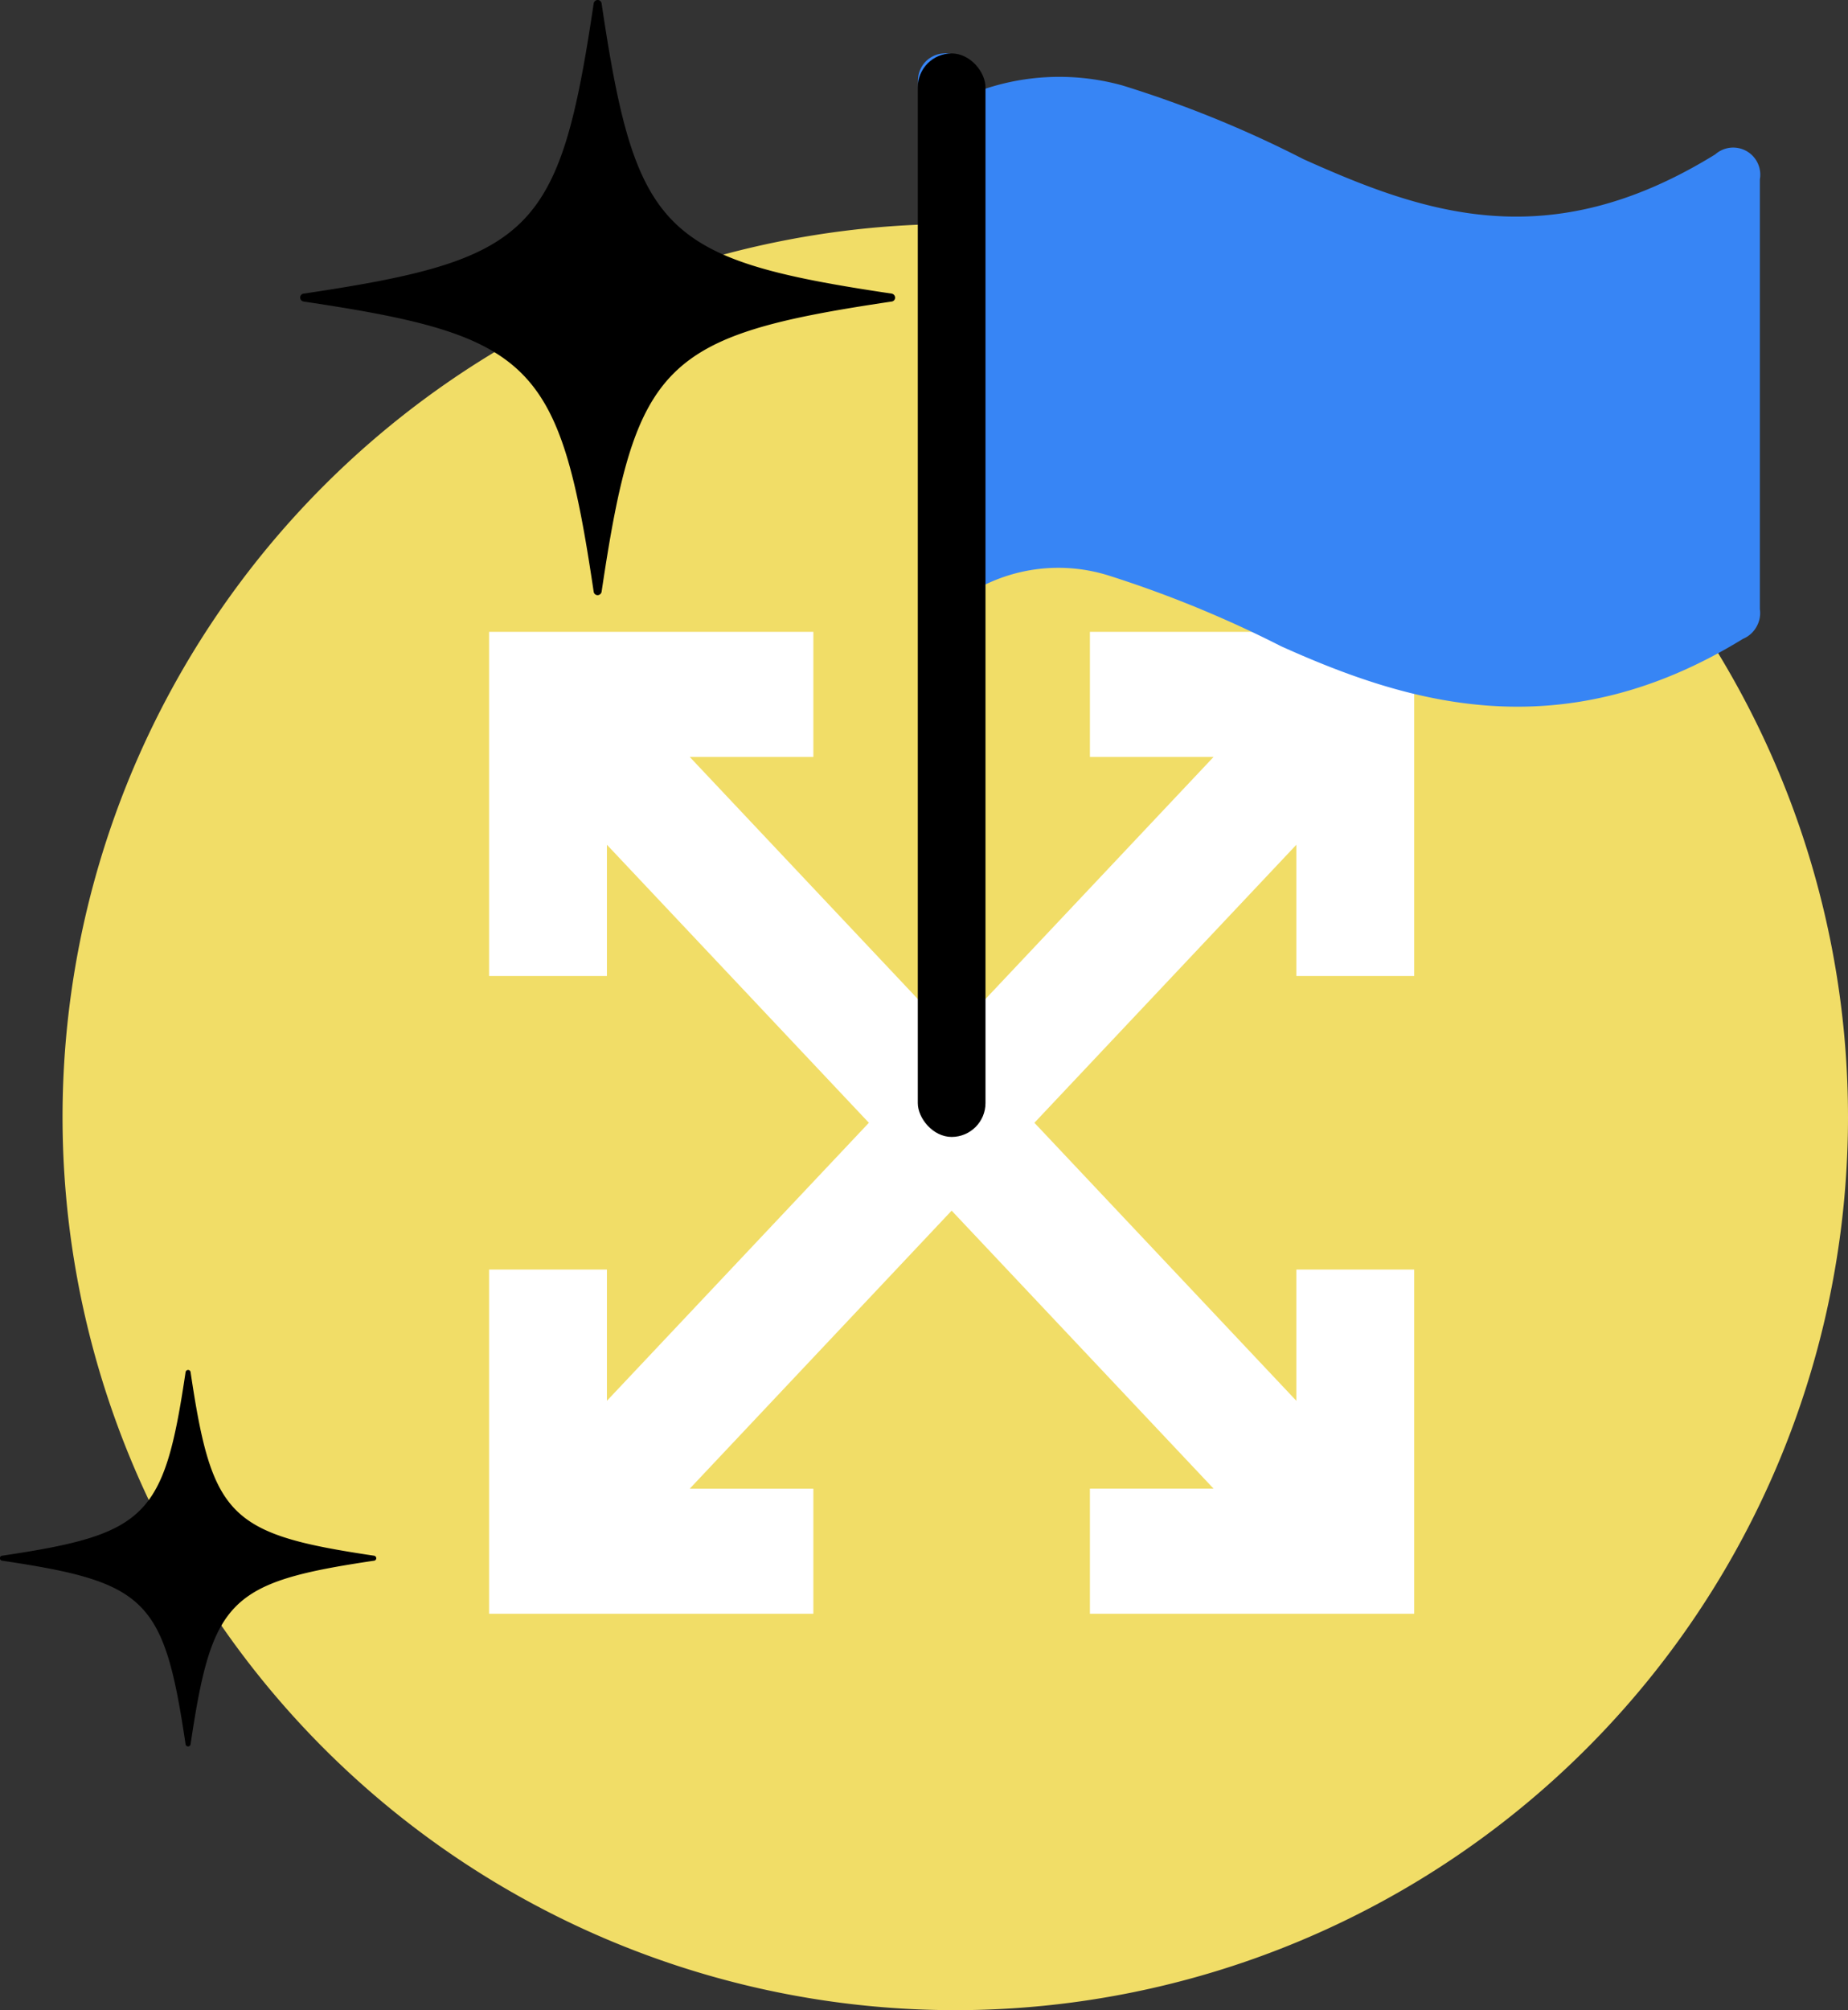
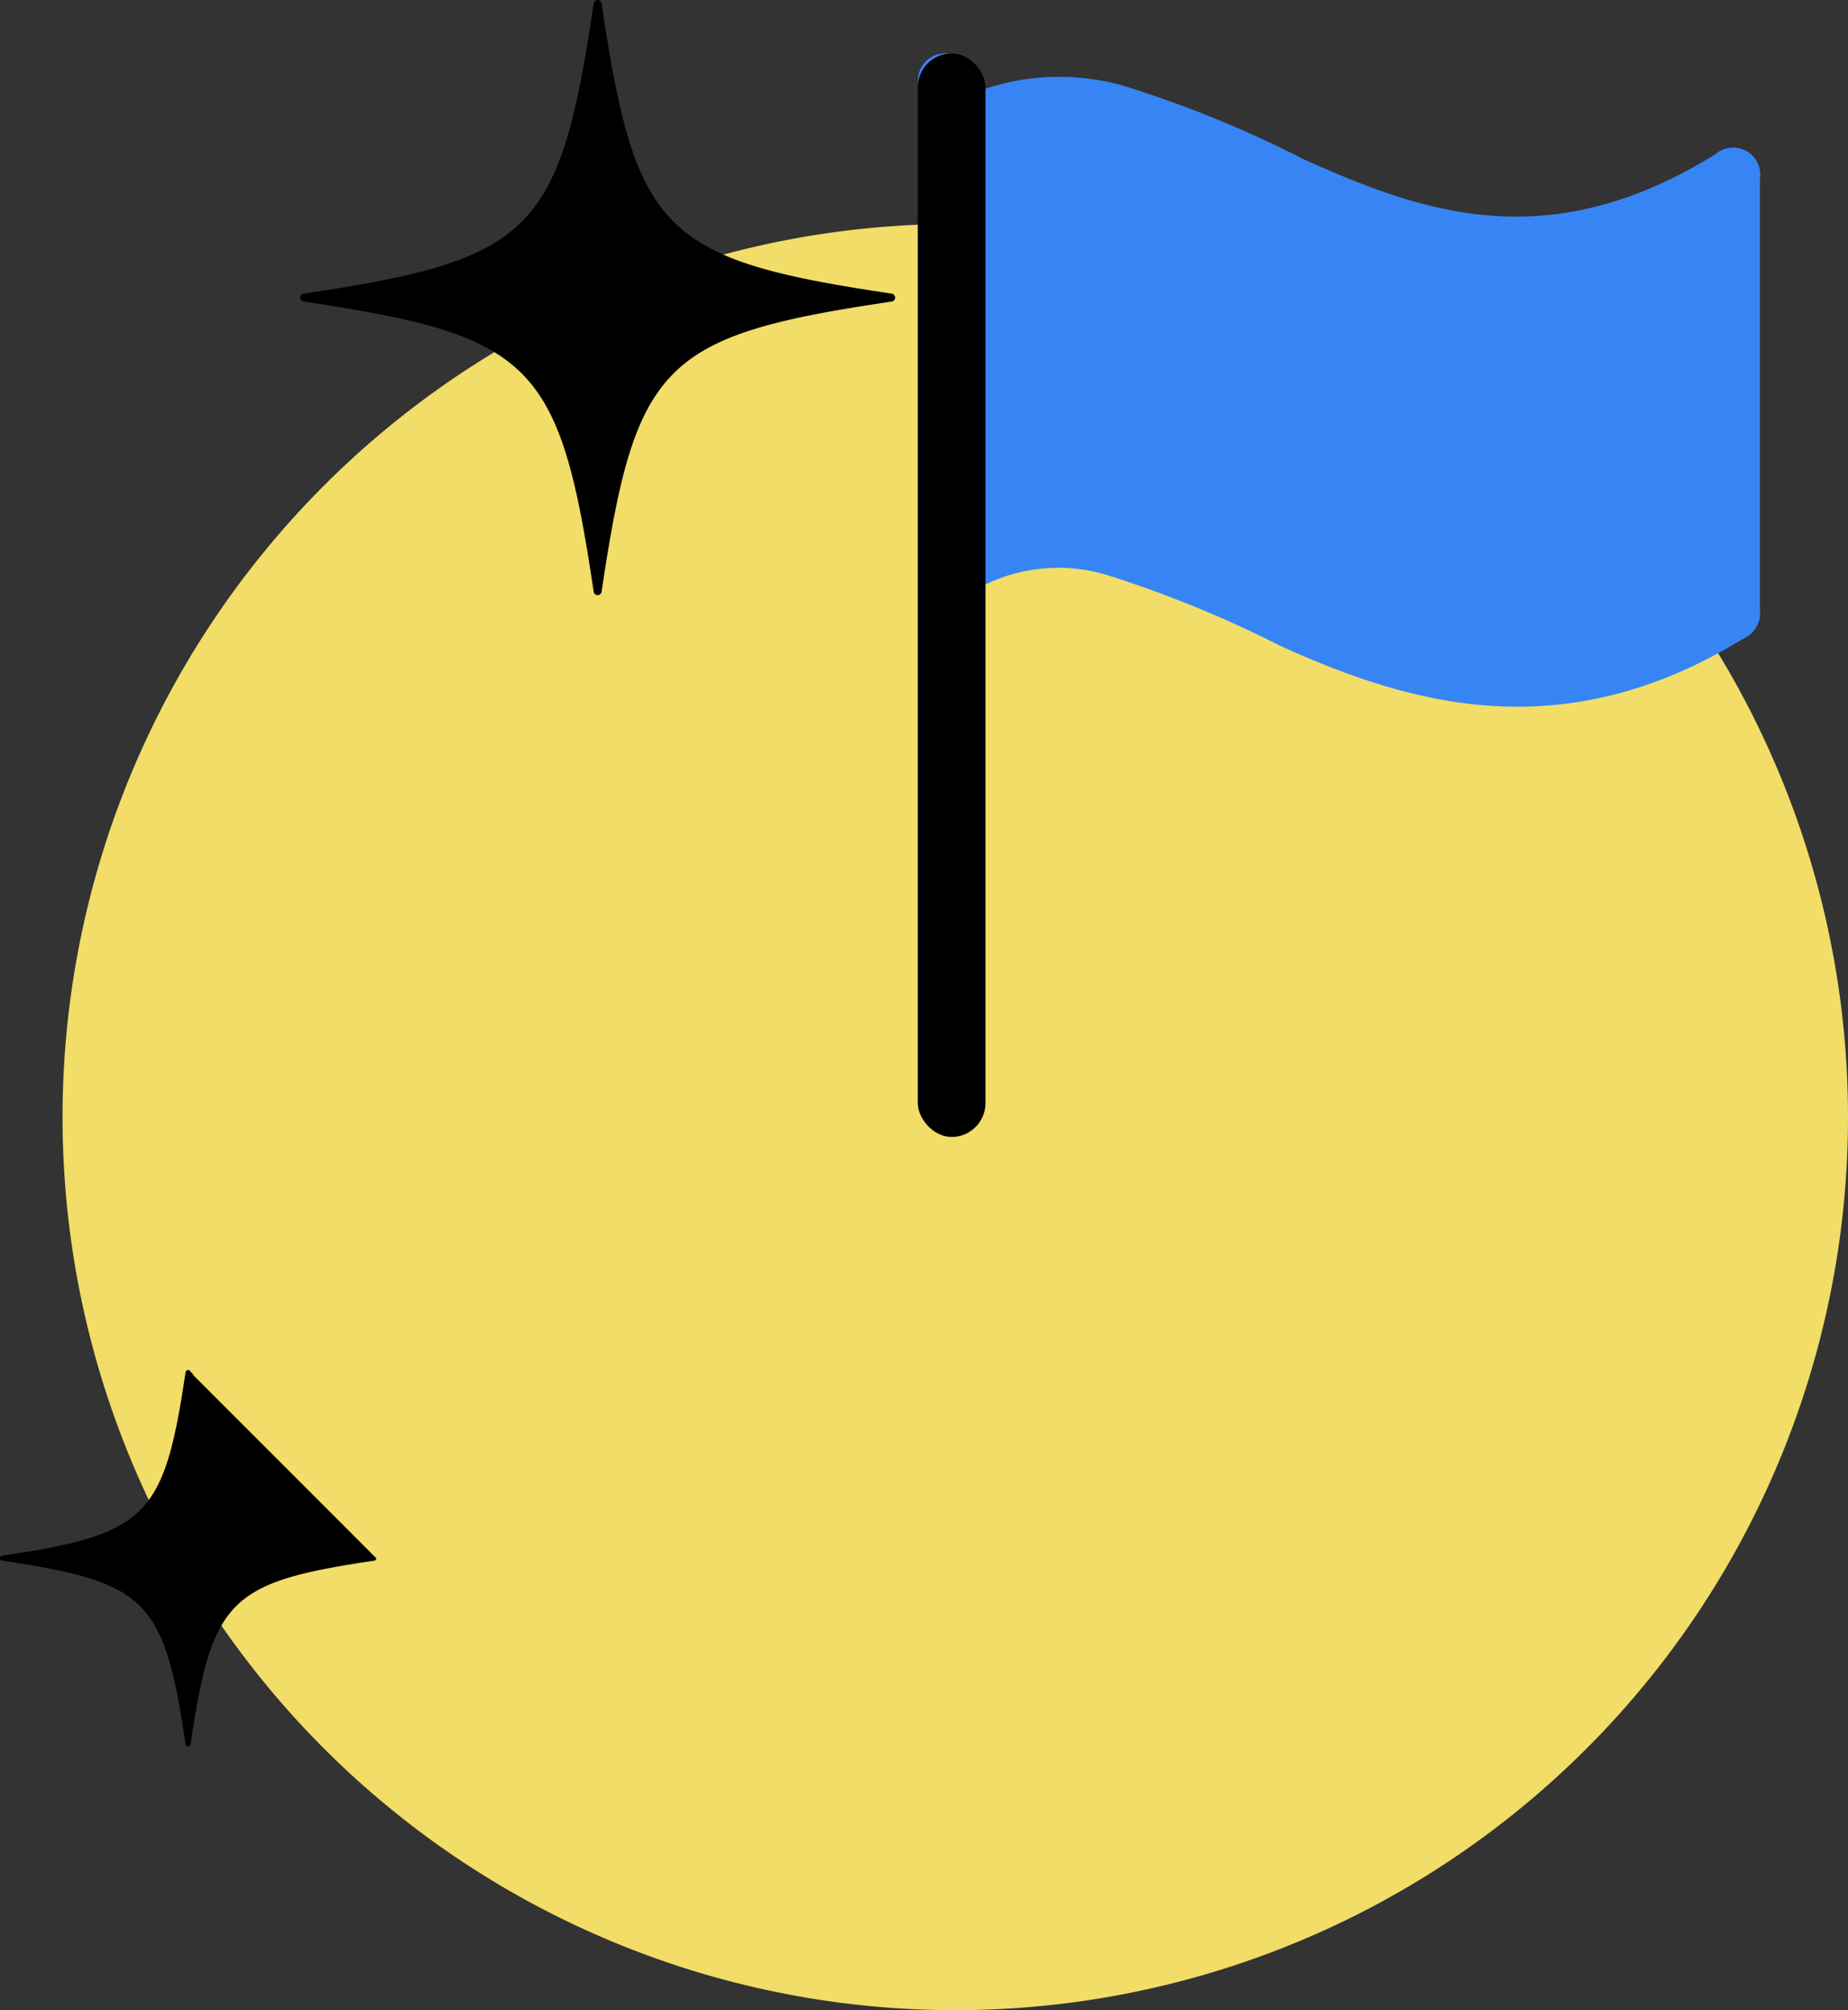
<svg xmlns="http://www.w3.org/2000/svg" width="81.902" height="89.051" viewBox="0 0 81.902 89.051">
  <rect x="0" y="0" width="81.902" height="89.051" fill="#333333" stroke="none" />
  <g id="Group_41" data-name="Group 41" transform="translate(-101.324 -1863.633)">
    <g id="Group_27" data-name="Group 27">
      <path id="Path_153" data-name="Path 153" d="M86.96,635.24A39.565,39.565,0,1,0,47.4,674.806,39.564,39.564,0,0,0,86.96,635.24" transform="translate(96.266 1277.878)" fill="#f1dd67" />
      <path id="Path_155" data-name="Path 155" d="M41.258,309.556a.176.176,0,0,1-.155.176c-10.145,1.506-11.346,2.711-12.853,12.853a.185.185,0,0,1-.176.155.178.178,0,0,1-.176-.155c-1.506-10.145-2.711-11.346-12.853-12.853a.185.185,0,0,1-.155-.176.178.178,0,0,1,.155-.176c10.145-1.506,11.346-2.711,12.853-12.853a.184.184,0,0,1,.176-.155.179.179,0,0,1,.176.155c1.506,10.145,2.711,11.346,12.853,12.853a.185.185,0,0,1,.155.176" transform="translate(99.737 1567.26)" />
-       <path id="noun-expand-1211942" d="M71,45.247V30H56.628v5.54H62.11L50.5,47.857,38.891,35.54h5.481V30H30V45.247h5.222V39.432L46.832,51.749,35.222,64.065V58.251H30V73.5H44.372v-5.54H38.891L50.5,55.641,62.11,67.957H56.628V73.5H71V58.251H65.778v5.815L54.168,51.749,65.778,39.432v5.815Z" transform="translate(93 1861.624)" fill="#fff" />
      <path id="noun-flag-1069897" d="M366.83,267.22a1.2,1.2,0,0,0-1.185,1.22l.277,26.581a1.2,1.2,0,1,0,2.407,0l-.277-3.96a7.446,7.446,0,0,1,6.075-.7,50.58,50.58,0,0,1,7.612,3.124c5.534,2.488,12.363,4.651,20.47-.329a1.213,1.213,0,0,0,.59-.52c.01-.016.019-.032.027-.049l.011-.021a1.214,1.214,0,0,0,.12-.727V272.8a1.2,1.2,0,0,0-1.976-1.107c-7.376,4.554-12.875,2.628-18.256.211a49.885,49.885,0,0,0-8.016-3.263,10.466,10.466,0,0,0-6.657.355v-.559a1.2,1.2,0,0,0-1.222-1.22Z" transform="translate(-223.637 1598.778)" fill="#3785f5" fill-rule="evenodd" />
      <rect id="Rectangle_32" data-name="Rectangle 32" width="3" height="48" rx="1.5" transform="translate(142 1866)" />
-       <path id="Path_154" data-name="Path 154" d="M23.809,237.146a.111.111,0,0,1-.1.111c-6.417.953-7.176,1.715-8.129,8.129a.116.116,0,0,1-.111.1.113.113,0,0,1-.112-.1c-.953-6.416-1.715-7.176-8.129-8.129a.116.116,0,0,1-.1-.111.112.112,0,0,1,.1-.111c6.416-.953,7.176-1.715,8.129-8.129a.117.117,0,0,1,.112-.1.112.112,0,0,1,.111.1c.953,6.416,1.715,7.176,8.129,8.129a.116.116,0,0,1,.1.111" transform="translate(94.191 1695.516)" />
+       <path id="Path_154" data-name="Path 154" d="M23.809,237.146a.111.111,0,0,1-.1.111c-6.417.953-7.176,1.715-8.129,8.129a.116.116,0,0,1-.111.1.113.113,0,0,1-.112-.1c-.953-6.416-1.715-7.176-8.129-8.129a.116.116,0,0,1-.1-.111.112.112,0,0,1,.1-.111c6.416-.953,7.176-1.715,8.129-8.129a.117.117,0,0,1,.112-.1.112.112,0,0,1,.111.1a.116.116,0,0,1,.1.111" transform="translate(94.191 1695.516)" />
    </g>
  </g>
</svg>